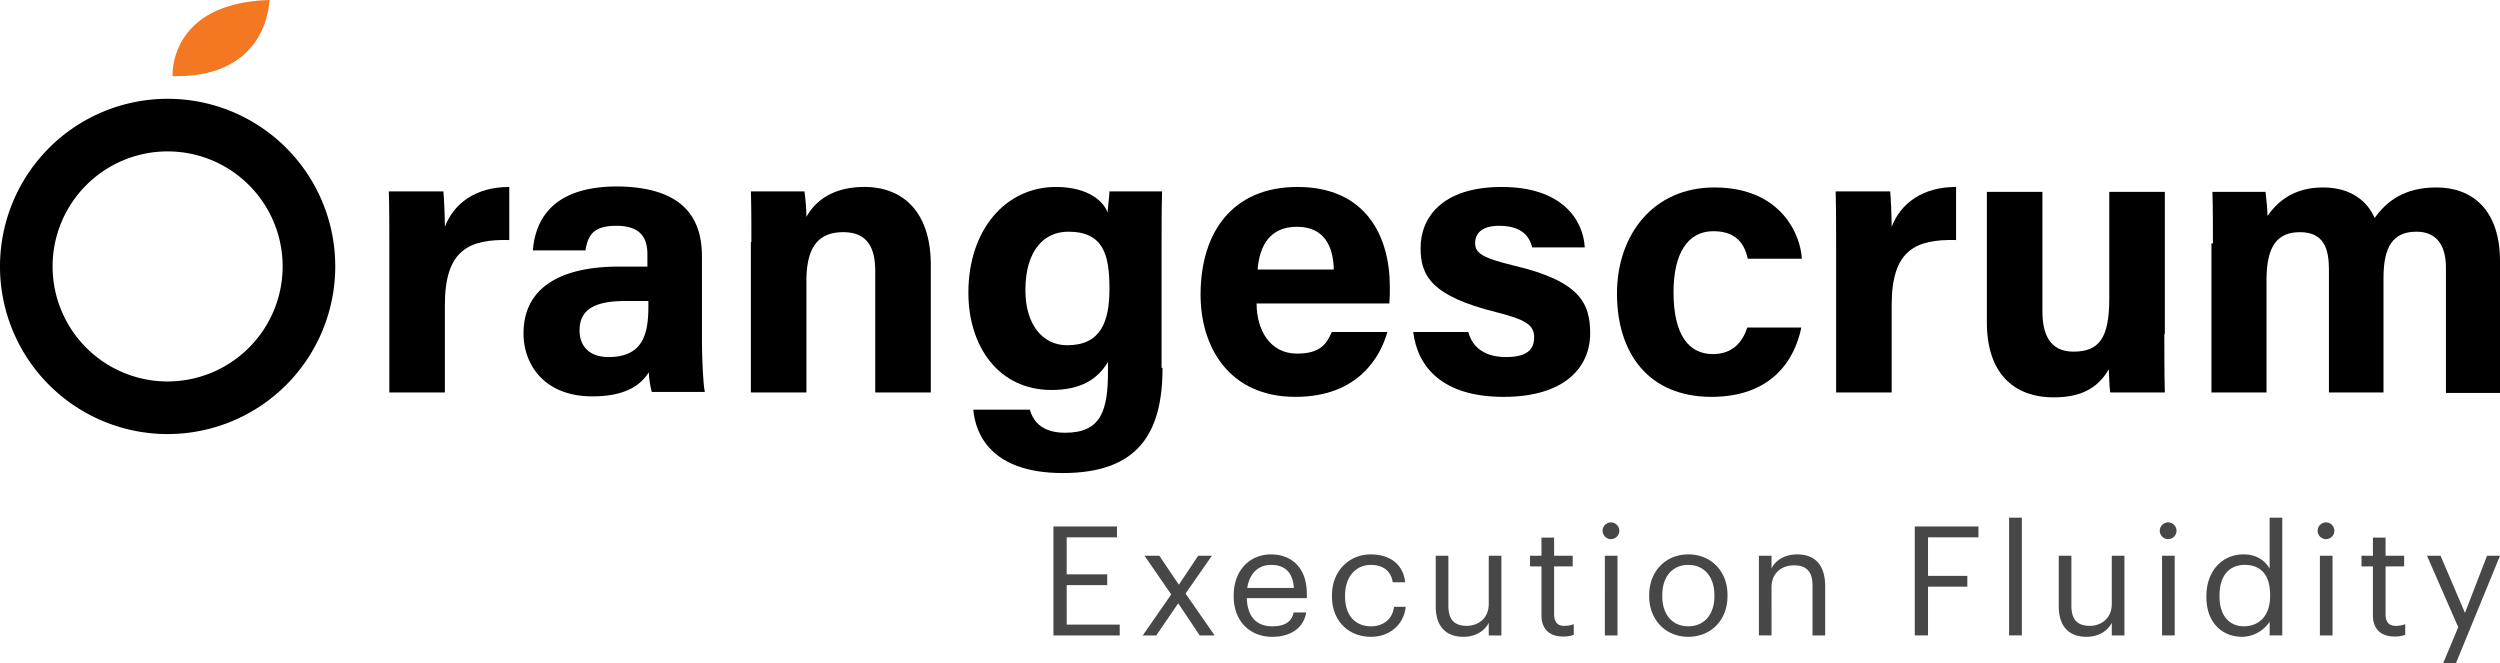
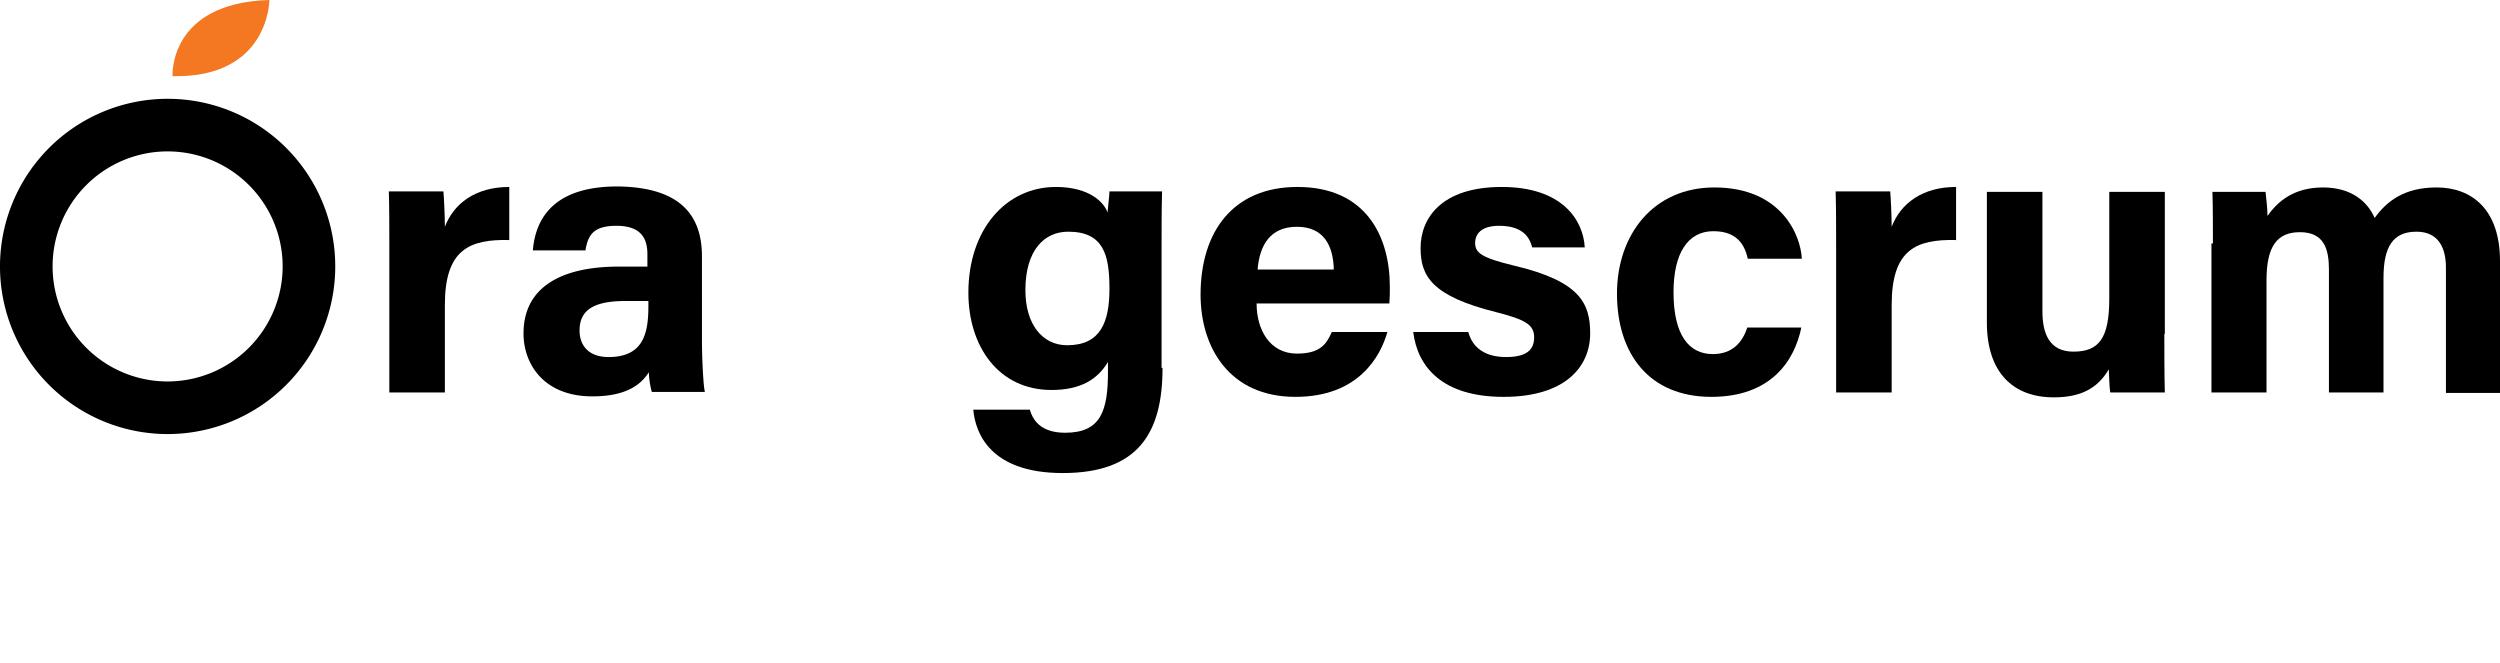
<svg xmlns="http://www.w3.org/2000/svg" width="1270.042" height="336.902" viewBox="0 0 1270.042 336.902">
  <g id="Group_199" data-name="Group 199" transform="translate(-7014.012 1399.931)">
    <g id="Group_198" data-name="Group 198">
      <g id="Group_197" data-name="Group 197" transform="translate(3232 966.871)">
        <g id="Group_155" data-name="Group 155" transform="translate(3015.929 -598.802)">
          <g id="Group_112" data-name="Group 112" transform="translate(766.083 -1768)">
            <g id="Group_38" data-name="Group 38" transform="translate(0 0)">
              <g id="Group_35" data-name="Group 35">
                <g id="Group_32" data-name="Group 32">
                  <g id="Group_31" data-name="Group 31">
                    <g id="Group_28" data-name="Group 28">
                      <path id="Path_58" data-name="Path 58" d="M89.773,391.049a85.157,85.157,0,1,0,85.155,85.158A85.1,85.1,0,0,0,89.773,391.049Zm0,143.593a58.436,58.436,0,1,1,58.436-58.435A58.511,58.511,0,0,1,89.773,534.642Z" transform="translate(-4.616 -340.854)" />
                      <path id="Path_59" data-name="Path 59" d="M43.2,407.664s-2.247-37.21,49.2-38.707C92.4,368.957,92.4,408.664,43.2,407.664Z" transform="translate(44.451 -368.957)" fill="#f47722" />
                    </g>
                  </g>
                </g>
              </g>
            </g>
            <g id="Group_37" data-name="Group 37" transform="translate(197.535 94.725)">
              <g id="Group_36" data-name="Group 36" transform="translate(0)">
                <g id="Group_32-2" data-name="Group 32">
                  <g id="Group_31-2" data-name="Group 31">
                    <path id="Path_47" data-name="Path 47" d="M91.806,440.912c0-10.24,0-19.231-.25-27.72h27.719c.25,2.247.75,12.485.75,17.979,4.494-11.737,15.482-20.228,32.713-20.228v26.969c-20.476-.5-32.713,5-32.713,32.965v44.451H91.806Z" transform="translate(-91.556 -410.69)" />
                    <path id="Path_48" data-name="Path 48" d="M212.321,489c0,9.741.75,23.975,1.5,26.223H186.849a41.962,41.962,0,0,1-1.5-9.988c-3.744,5.741-10.738,12.237-28.719,12.237-24.473,0-34.961-16.234-34.961-31.967,0-23.224,18.729-33.961,48.445-33.961H184.6V445.3c0-7.243-2.5-14.485-15.732-14.485-11.987,0-14.485,4.994-15.734,12.487h-26.72c1.5-18.231,12.735-32.714,43.7-32.466,27.222.5,42.2,11.237,42.2,35.461Zm-27.469-19.978H173.366c-16.984,0-23.227,5.246-23.227,14.985,0,7.493,4.5,13.487,14.734,13.487,17.981,0,20.228-12.49,20.228-25.973v-2.5Z" transform="translate(-53.246 -410.832)" />
-                     <path id="Path_49" data-name="Path 49" d="M173.032,438.912c0-8.741,0-18.231-.253-25.72H200a105.814,105.814,0,0,1,1,12.983c3.5-6.491,11.737-15.232,29.469-15.232,20.478,0,33.713,13.734,33.713,39.459v64.927H235.962V453.647c0-11.488-3.747-19.728-16.232-19.728-11.987,0-18.731,6.741-18.731,24.722v56.688H172.78V438.912Z" transform="translate(11.138 -410.69)" />
                    <path id="Path_50" data-name="Path 50" d="M320.223,502.844c0,32.713-11.985,53.439-50.695,53.439-37.207,0-44.451-20.726-45.448-32.213H252.8c2,6.991,7.243,11.735,17.979,11.735,18.231,0,21.728-11.235,21.728-31.214v-4.746c-5.244,8.743-13.735,14.237-28.719,14.237-26.722,0-42.2-21.978-42.2-49.447,0-31.964,18.979-53.691,44.451-53.691,17.481,0,24.723,8.241,26.222,12.985.25-2.747,1-8.989,1-10.736h26.722c-.252,8.989-.252,19.479-.252,29.217v60.435ZM250.55,463.385c0,17.483,8.74,27.971,21.228,27.971,16.979,0,21.476-11.737,21.476-28.721,0-17.229-3-28.967-20.978-28.967-11.988,0-21.726,9.24-21.726,29.716Z" transform="translate(72.83 -410.69)" />
                    <path id="Path_51" data-name="Path 51" d="M302.148,470.376c0,12.738,6.492,25.225,20.479,25.225,11.737,0,14.982-4.744,17.729-10.988h28.219c-3.5,12.485-14.732,32.963-46.7,32.963-33.463,0-48.2-24.972-48.2-51.942,0-31.966,16.482-54.691,49.2-54.691,34.96,0,46.948,25.222,46.948,50.694,0,3.5,0,5.744-.25,8.491H302.148ZM341.355,452.9c-.25-11.985-4.994-21.726-18.728-21.726-13.485,0-18.981,9.241-19.979,21.726Z" transform="translate(138.7 -410.69)" />
                    <path id="Path_52" data-name="Path 52" d="M349.348,484.613c2.249,8.241,8.74,12.737,19.231,12.737s14.234-3.747,14.234-9.99c0-6.492-4.5-8.991-18.981-12.735-33.213-8.241-38.707-18.481-38.707-32.716,0-14.985,10.488-30.966,41.206-30.966,30.966,0,41.454,16.982,42.2,30.716h-26.72c-1-3.747-3.5-10.988-16.732-10.988-9.24,0-12.238,4.244-12.238,8.741,0,4.994,3.247,7.491,19.729,11.488,33.963,7.991,38.707,19.476,38.707,34.461,0,16.984-12.735,32.216-43.951,32.216-30.966,0-43.7-14.984-45.948-32.963Z" transform="translate(199.019 -410.69)" />
                    <path id="Path_53" data-name="Path 53" d="M460.751,482.226c-3.5,16.98-15.482,35.21-45.7,35.21-31.716,0-47.95-21.975-47.95-52.441,0-29.969,18.481-53.942,49.447-53.942,34.463,0,43.954,24.725,44.454,36.21H433.532c-1.75-8.241-6.494-13.985-17.482-13.985-12.985,0-20.228,11.238-20.228,30.966,0,21.725,7.741,31.463,19.979,31.463,9.741,0,14.984-5.741,17.481-13.482Z" transform="translate(256.819 -410.55)" />
                    <path id="Path_54" data-name="Path 54" d="M416.374,440.912c0-10.24,0-19.231-.25-27.72h27.719c.25,2.247.75,12.485.75,17.979,4.5-11.737,15.484-20.228,32.716-20.228v26.969c-20.478-.5-32.716,5-32.716,32.965v44.451H416.374Z" transform="translate(318.873 -410.69)" />
                    <path id="Path_55" data-name="Path 55" d="M540.239,484.215c0,9.738,0,20.476.25,29.716H512.769c-.5-2.747-.5-8.241-.75-11.736-5.993,10.236-14.984,14.233-27.969,14.233-20.728,0-33.963-12.735-33.963-37.959V412.042h28.219v60.685c0,11.236,3.5,20.479,15.734,20.479,12.982,0,18.229-6.744,18.229-26.972V412.042h28.219v72.173Z" transform="translate(361.745 -409.292)" />
                    <path id="Path_56" data-name="Path 56" d="M501.394,439.522c0-8.741,0-17.481-.247-26.222h26.969c.25,2.5,1,8.241,1,12.238,5.244-7.491,13.485-14.485,28.219-14.485s22.725,7.493,26.223,15.482c5.991-8.241,14.732-15.482,31.464-15.482,17.731,0,32.215,10.988,32.215,37.46v66.926H619.767V451.76c0-9.241-3.249-18.231-14.985-18.231-11.987,0-16.732,7.741-16.732,23.473v58.188h-27.72V452.757c0-10.488-2.5-18.979-14.734-18.979-11.488,0-16.982,6.994-16.982,24.473v56.938H500.646V439.522Z" transform="translate(425.272 -410.55)" />
                  </g>
                </g>
              </g>
            </g>
-             <path id="Path_80" data-name="Path 80" d="M-256.386,39.736h33.671v-5.5h-26.937V14.192h20.59V8.7h-20.59V-10.113h25.543v-5.5h-32.278Zm45.359,0h6.889L-192.992,23.4l10.914,16.332h7.586l-14.784-21.286,13.391-19.2h-6.966l-9.83,14.707L-202.59-.747H-210.1l13.546,19.661Zm65.794.7c9.134,0,15.868-4.257,17.261-12.385H-134.4c-.851,4.722-4.489,7.044-10.759,7.044-8.282,0-12.694-5.109-13-14.32h30.5v-2.09c0-14.475-8.824-20.125-18.19-20.125-11.146,0-18.964,8.514-18.964,20.744v.619C-164.817,32.382-156.689,40.432-145.233,40.432Zm-12.694-24.847c1.084-7.2,5.5-11.688,12.075-11.688,6.657,0,10.991,3.328,11.611,11.688Zm62.852,24.847c9.753,0,16.8-6.5,17.648-15.249h-5.96c-.7,6.579-5.883,9.908-11.611,9.908-7.818,0-13.236-5.263-13.236-15.171V19.3c0-9.521,5.65-15.4,13-15.4,5.573,0,10.217,2.4,11.224,8.824h6.347C-78.9,2.427-86.793-1.444-95.23-1.444c-10.837,0-19.661,8.36-19.661,20.744v.619C-114.891,32.46-106.376,40.432-95.075,40.432Zm46.984,0c6.5,0,10.991-3.328,12.849-7.121v6.425h6.425V-.747h-6.425V23.79c0,7.276-5.418,11.069-11.146,11.069-6.347,0-9.366-3.174-9.366-10.295V-.747h-6.425V24.874C-62.178,36.02-56.141,40.432-48.091,40.432Zm50.545-.155a15.312,15.312,0,0,0,5.5-.851V34.008A13.225,13.225,0,0,1,3,34.859c-3.251,0-5.031-1.935-5.031-5.883V4.671H7.408V-.747H-2.035V-9.958H-8.46V-.747h-5.805V4.671H-8.46V29.6C-8.46,35.943-4.9,40.277,2.454,40.277Zm21.286-.542h6.425V-.747H23.74Zm3.1-48.92a4.3,4.3,0,0,0,4.257-4.257A4.3,4.3,0,0,0,26.836-17.7a4.3,4.3,0,0,0-4.257,4.257A4.3,4.3,0,0,0,26.836-9.184ZM66.158,35.091c-8.2,0-13.236-6.038-13.236-15.249v-.619C52.922,9.935,58.03,3.9,66.158,3.9c8.05,0,13.236,6.038,13.236,15.4v.542C79.394,28.976,74.285,35.091,66.158,35.091Zm-.077,5.341c11.533,0,19.97-8.437,19.97-20.667v-.619c0-12.152-8.437-20.59-19.893-20.59S46.265,7.071,46.265,19.223v.619C46.265,31.685,54.547,40.432,66.081,40.432Zm35.916-.7h6.425V15.2c0-7.276,5.341-11.069,11.3-11.069,6.5,0,9.521,3.174,9.521,10.295V39.736h6.425V14.889c0-11.765-5.883-16.332-14.242-16.332-6.657,0-11.146,3.328-13,7.121V-.747H102Zm79.185,0h6.734V14.966h19.97V9.47h-19.97V-10.113h25.621v-5.5H181.181Zm47.913,0h6.5V-20.1h-6.5Zm39.321.7c6.5,0,10.991-3.328,12.849-7.121v6.425h6.425V-.747h-6.425V23.79c0,7.276-5.418,11.069-11.146,11.069-6.347,0-9.366-3.174-9.366-10.295V-.747h-6.425V24.874C254.328,36.02,260.365,40.432,268.415,40.432Zm38.393-.7h6.425V-.747h-6.425Zm3.1-48.92a4.3,4.3,0,0,0,4.257-4.257A4.3,4.3,0,0,0,309.9-17.7a4.3,4.3,0,0,0-4.257,4.257A4.3,4.3,0,0,0,309.9-9.184Zm37.7,49.616a17.063,17.063,0,0,0,13.855-7.663v6.966h6.425V-20.1h-6.425V5.755c-2.322-3.948-6.5-7.2-13.236-7.2-11.146,0-18.887,8.747-18.887,21.131v.619C329.333,32.924,337,40.432,347.6,40.432Zm.7-5.341c-6.812,0-12.307-4.876-12.307-15.094v-.619c0-9.83,4.8-15.481,12.849-15.481,7.9,0,12.849,4.876,12.849,15.249v.619C361.688,30.137,355.8,35.091,348.3,35.091ZM387,39.736h6.425V-.747H387Zm3.1-48.92a4.3,4.3,0,0,0,4.257-4.257A4.3,4.3,0,0,0,390.1-17.7a4.3,4.3,0,0,0-4.257,4.257A4.3,4.3,0,0,0,390.1-9.184ZM424.85,40.277a15.312,15.312,0,0,0,5.5-.851V34.008a13.225,13.225,0,0,1-4.954.851c-3.251,0-5.031-1.935-5.031-5.883V4.671H429.8V-.747H420.36V-9.958h-6.425V-.747H408.13V4.671h5.805V29.6C413.936,35.943,417.5,40.277,424.85,40.277Zm24.769,13.546h6.5l22.37-54.57h-6.579L460.688,28.28,448.3-.747h-6.889l15.868,36.3Z" transform="translate(791.55 283.079)" fill="#474747" />
          </g>
        </g>
      </g>
    </g>
  </g>
</svg>